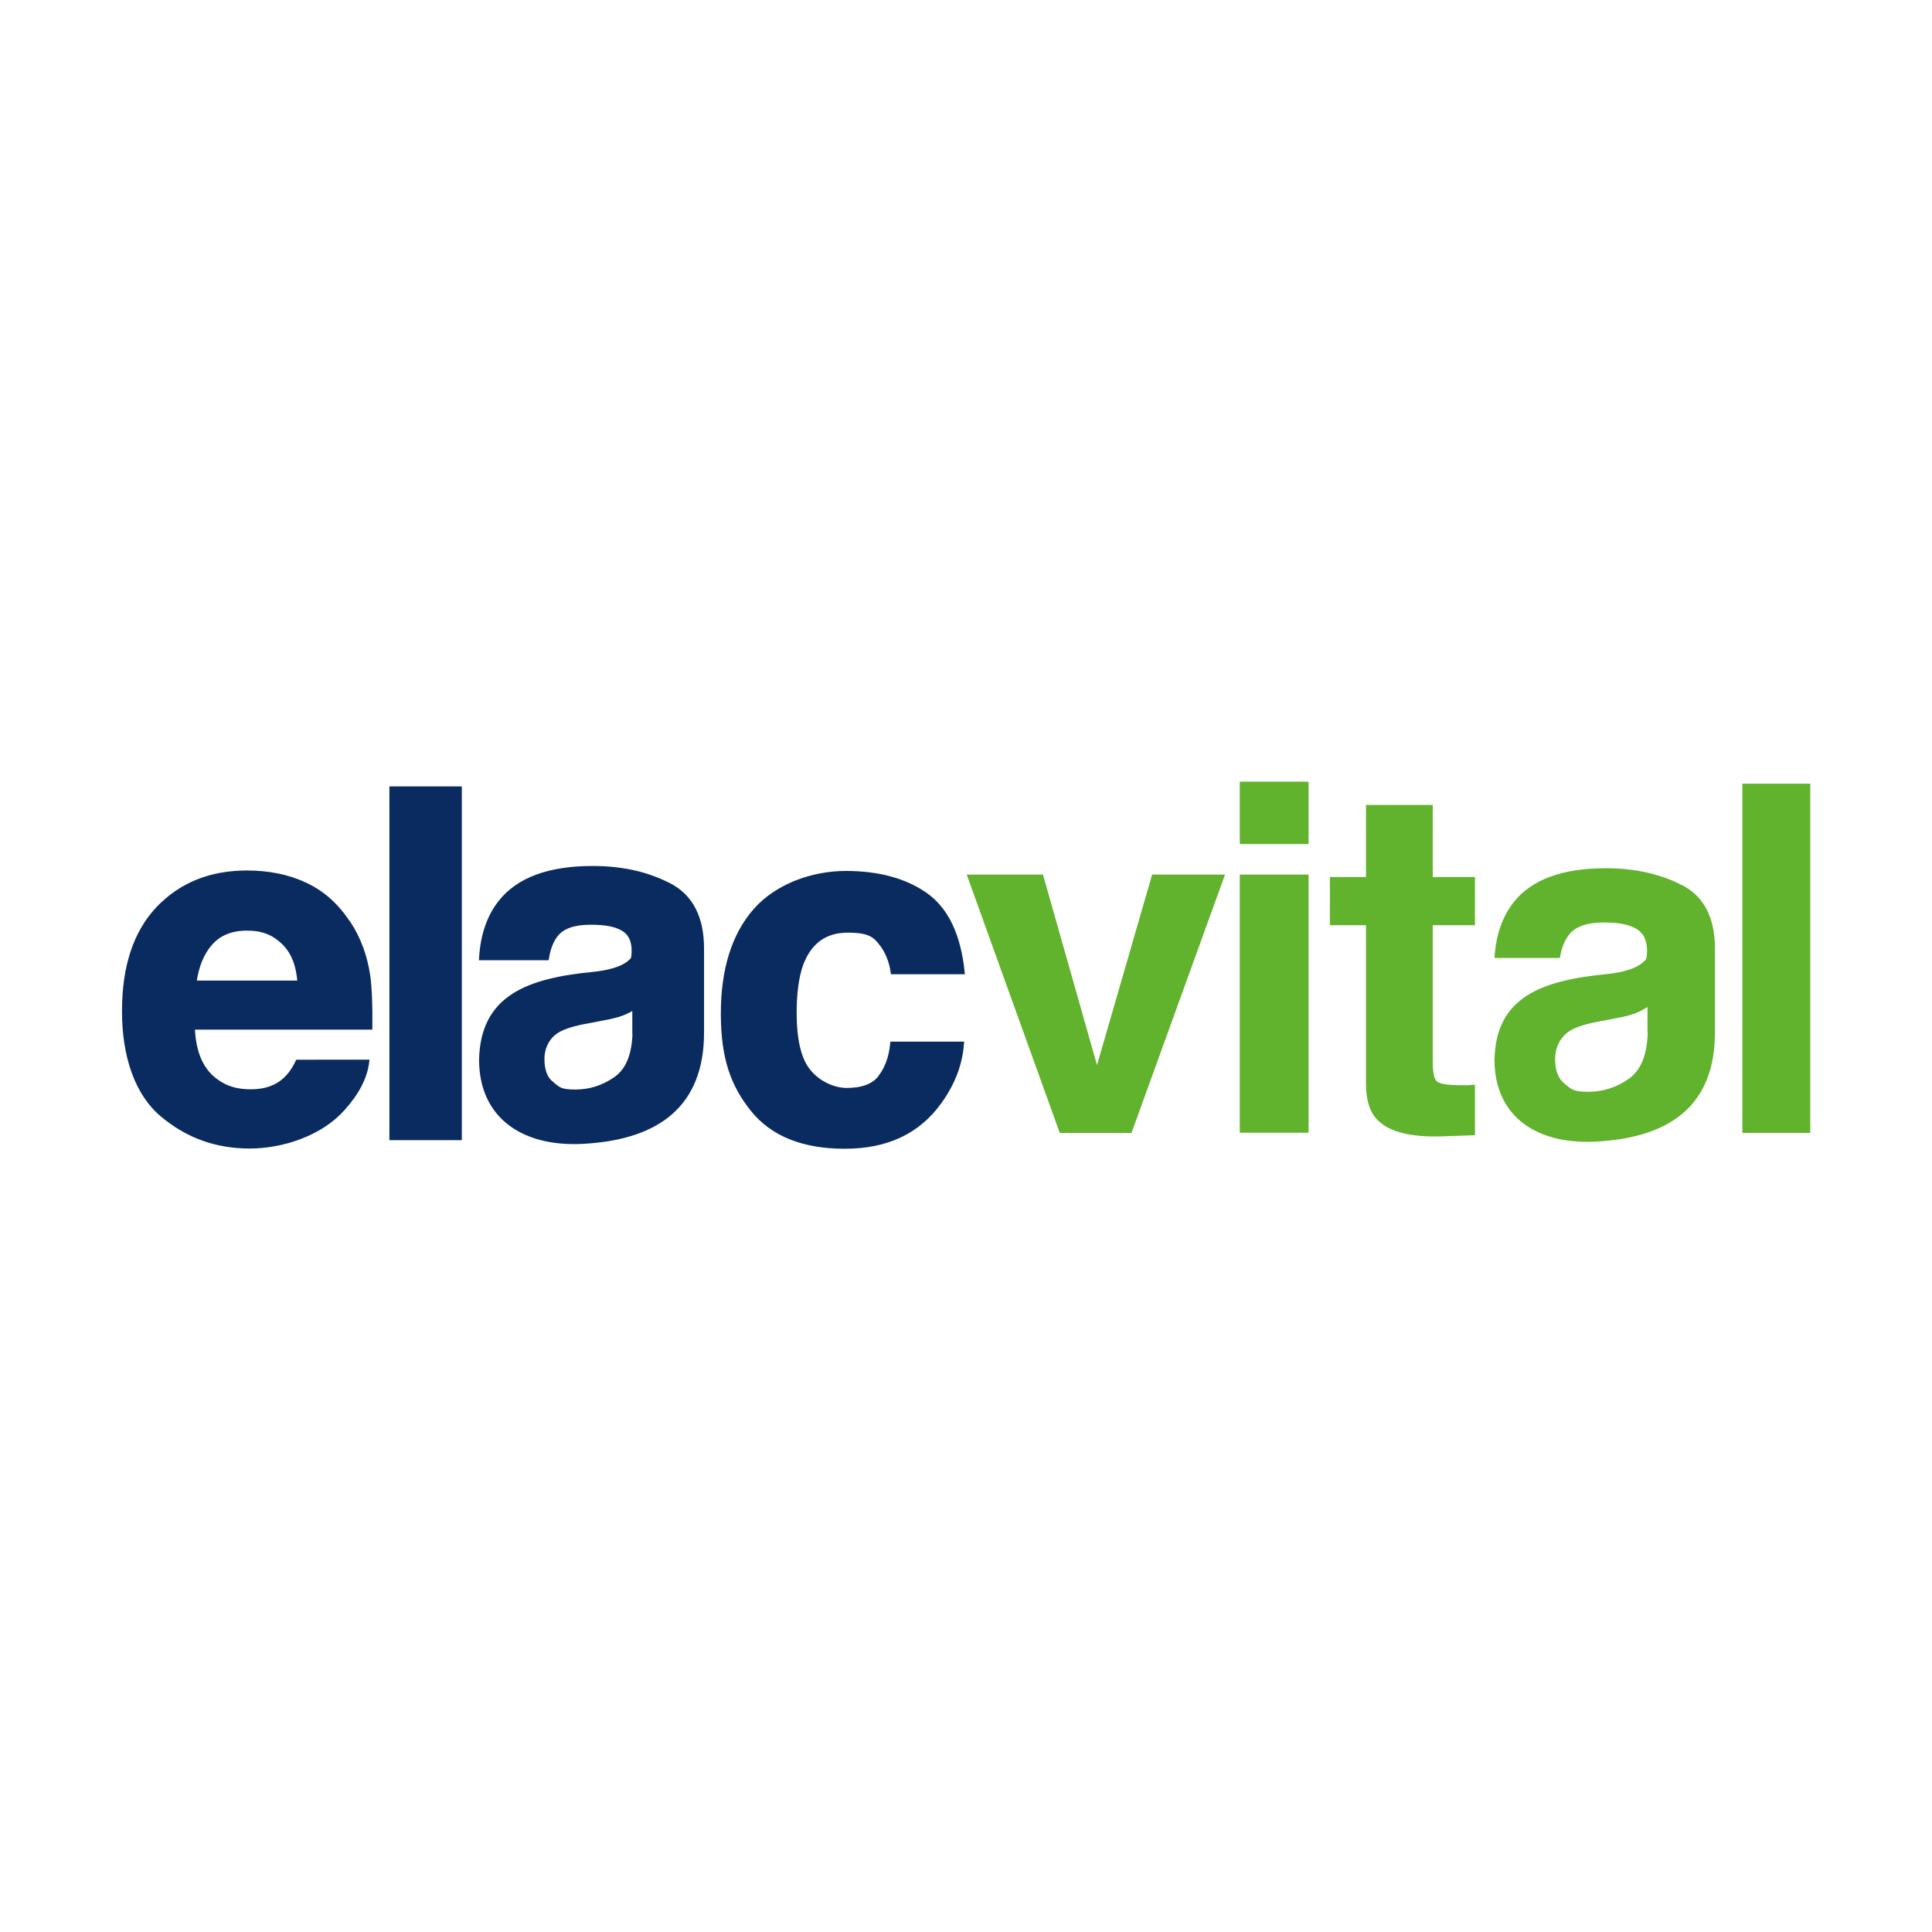
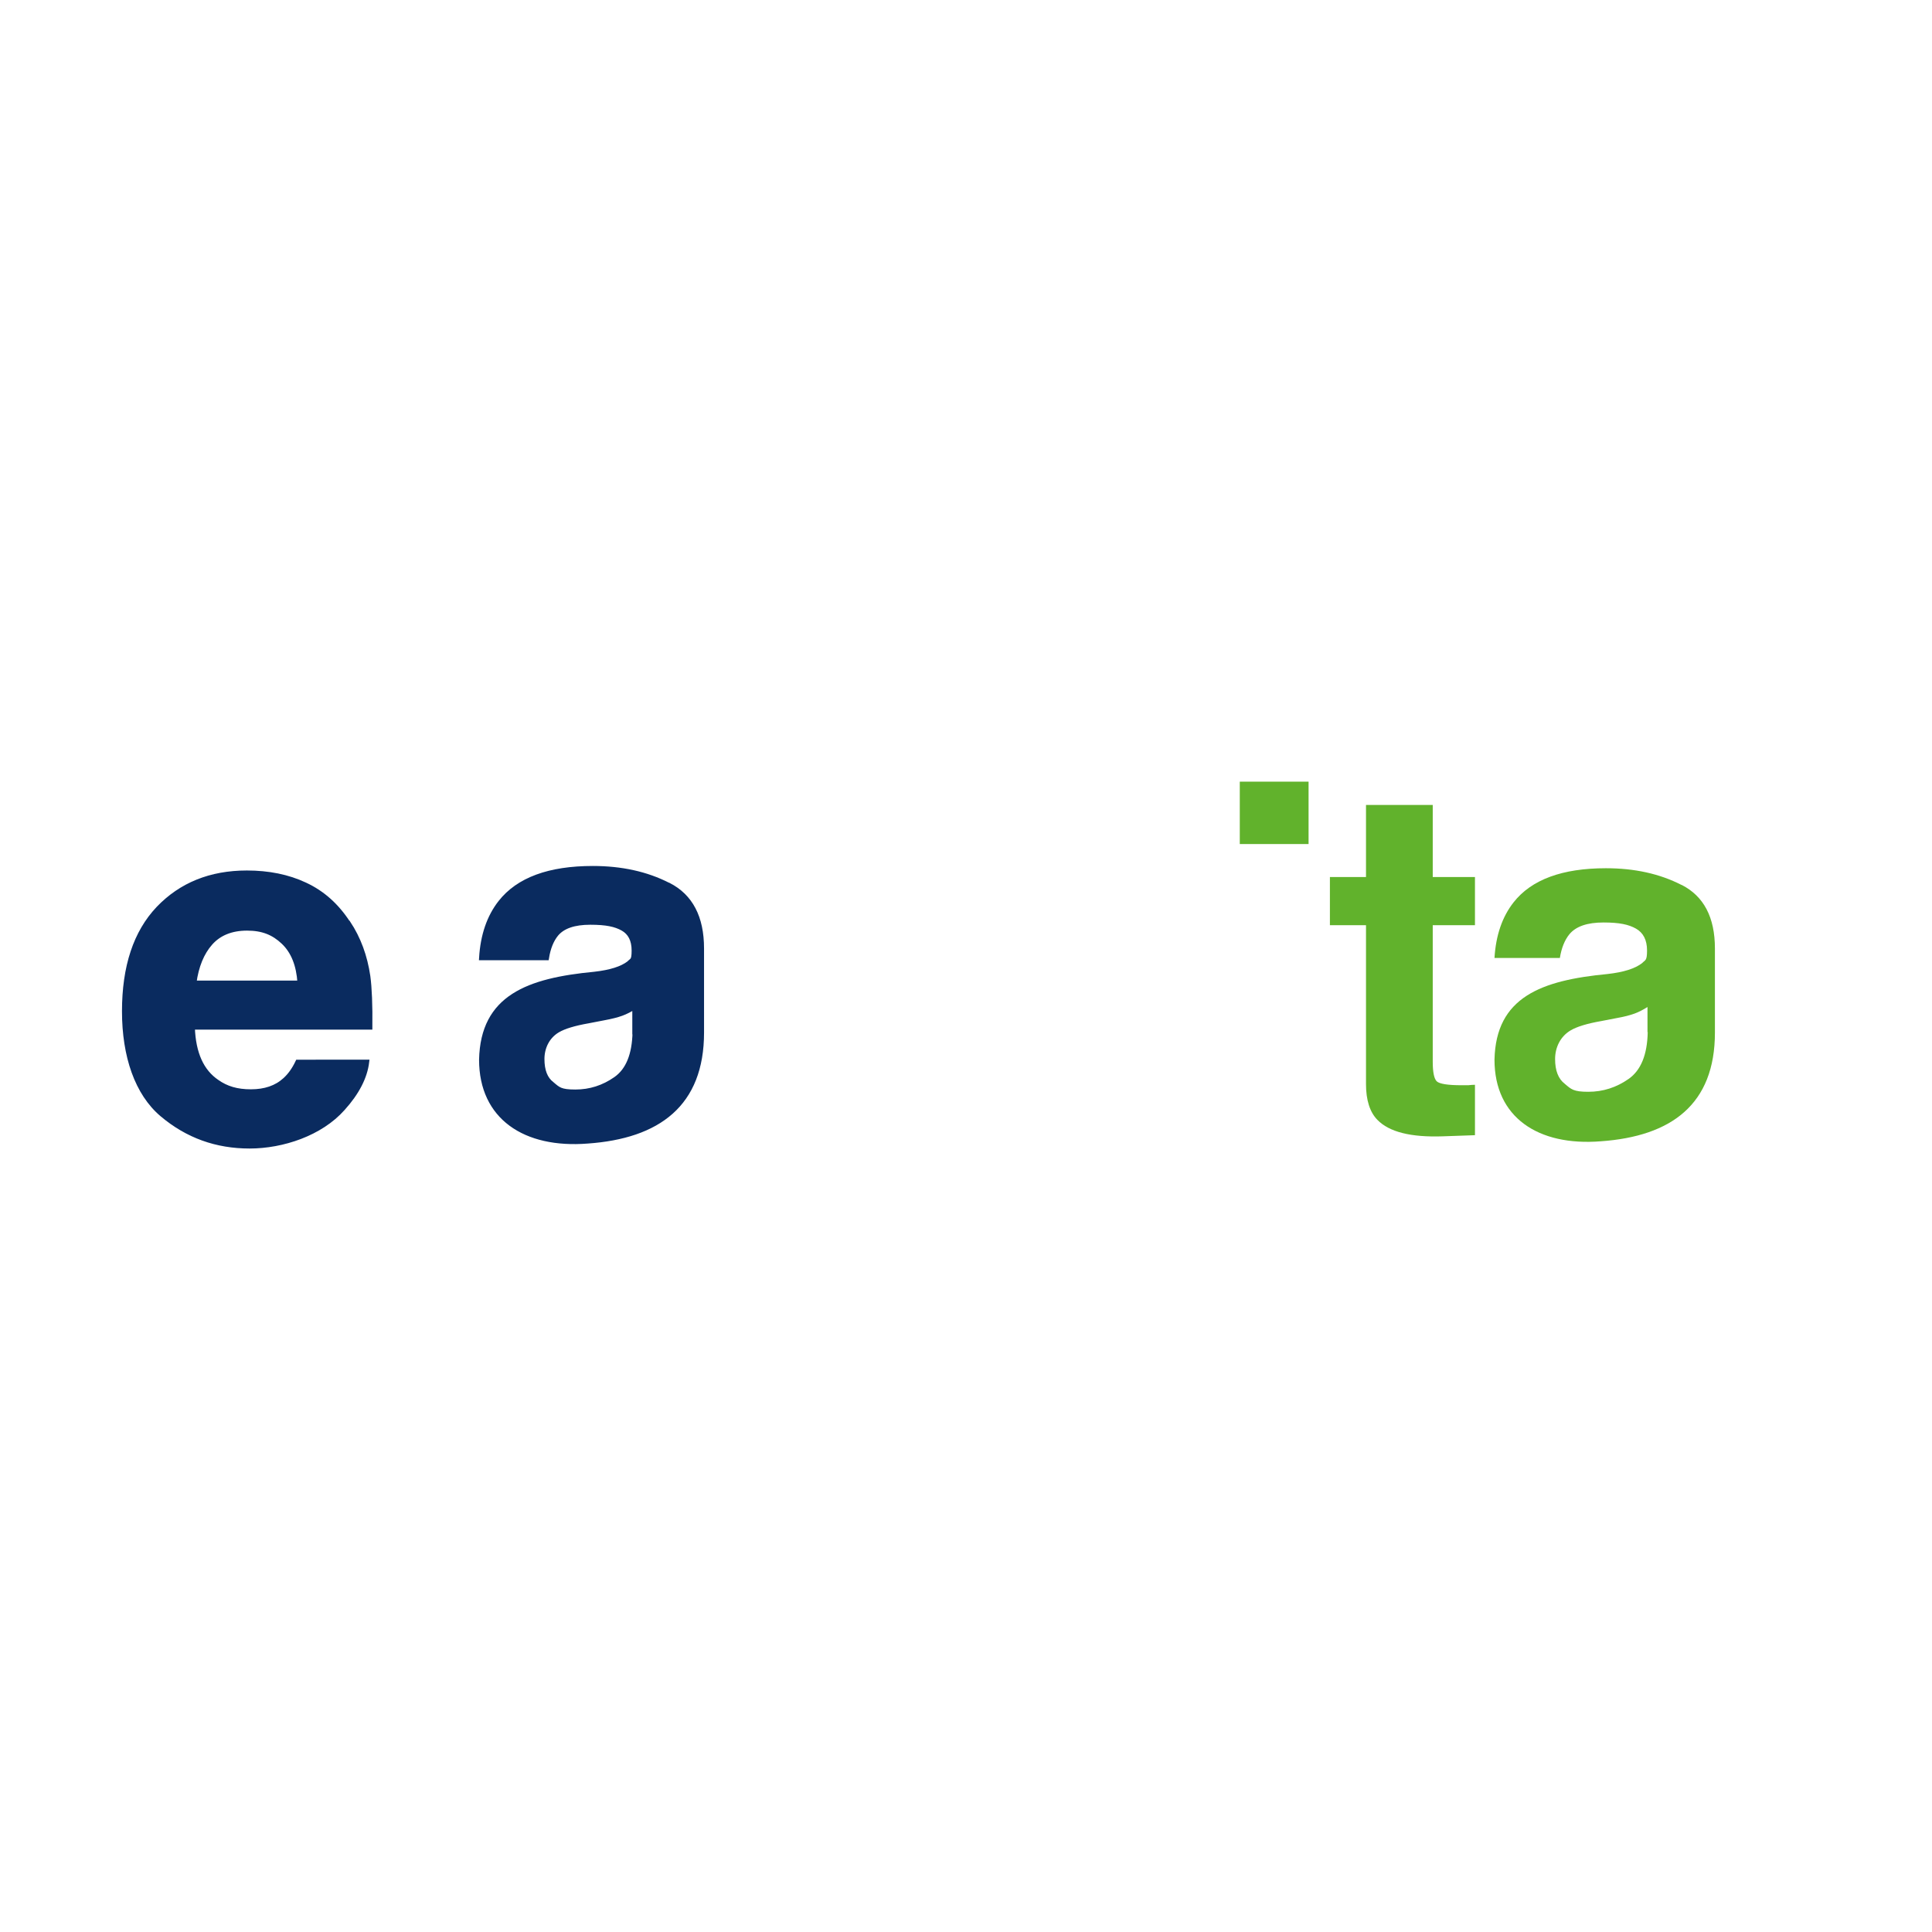
<svg xmlns="http://www.w3.org/2000/svg" xmlns:ns1="http://sodipodi.sourceforge.net/DTD/sodipodi-0.dtd" xmlns:ns2="http://www.inkscape.org/namespaces/inkscape" version="1.1" id="Ebene_1" x="0px" y="0px" viewBox="0 0 400 400" style="enable-background:new 0 0 400 400;" xml:space="preserve" ns1:docname="logo-elacvital.svg" ns2:version="1.1 (c68e22c387, 2021-05-23)">
  <defs id="defs65">
    <style id="style1465">
      .cls-1 {
        fill: #0a2b5f;
        stroke: #0a2b5f;
        stroke-miterlimit: 10;
        stroke-width: 2px;
      }

      .cls-2 {
        fill: #61b22c;
        stroke-width: 0px;
      }
    </style>
  </defs>
  <ns1:namedview id="namedview63" pagecolor="#505050" bordercolor="#eeeeee" borderopacity="1" ns2:pageshadow="0" ns2:pageopacity="0" ns2:pagecheckerboard="0" showgrid="false" ns2:zoom="1.3575662" ns2:cx="247.13343" ns2:cy="268.49519" ns2:window-width="1920" ns2:window-height="1027" ns2:window-x="1912" ns2:window-y="-8" ns2:window-maximized="1" ns2:current-layer="Ebene_1" />
  <style type="text/css" id="style2">
	.st0{fill-rule:evenodd;clip-rule:evenodd;fill:#EBEBEB;}
	.st1{fill:none;stroke:#000000;stroke-miterlimit:10;}
	.st2{fill-rule:evenodd;clip-rule:evenodd;}
	.st3{fill:#F08674;}
</style>
  <g id="g1509" transform="matrix(0.47,0,0,0.468,19.71,157.996)" style="stroke-width:2.131">
    <g id="g1477" style="stroke-width:2.131">
      <path class="cls-1" d="M 111.4,70.7 C 106.4,63 100.2,57.4 92.5,53.8 84.9,50.2 76.3,48.5 66.8,48.5 c -16,0 -29,5.3 -39,15.8 -10,10.6 -15,25.7 -15,45.5 0,19.8 5.6,36.3 16.7,45.7 11.1,9.4 23.9,14 38.5,14 14.6,0 31.3,-5.6 41.1,-16.7 6.3,-7 9.8,-13.9 10.6,-20.6 H 89.2 c -1.6,3.4 -3.5,6 -5.6,7.9 -3.8,3.5 -8.8,5.2 -15,5.2 -6.2,0 -10.8,-1.4 -14.9,-4.3 -6.8,-4.6 -10.4,-12.6 -10.8,-24.1 h 78.2 C 121.2,107 120.9,99.5 120.2,94.3 118.9,85.4 116,77.5 111.5,70.7 Z M 43.6,97.2 c 1,-7.4 3.4,-13.3 7.2,-17.6 3.8,-4.3 9.2,-6.5 16.1,-6.5 6.9,0 11.7,2 16,6.1 4.3,4.1 6.7,10.1 7.2,18 H 43.7 Z" id="path1469" />
-       <rect class="cls-1" x="130.6" y="11.3" width="29.9" height="154.5" id="rect1471" />
-       <path class="cls-1" d="m 345.9,139 c -2.9,3.8 -7.9,5.7 -14.9,5.7 -7,0 -16.6,-4.7 -20.1,-14.3 -2,-5.1 -2.9,-11.8 -2.9,-20.2 0,-8.4 1,-15.9 2.9,-21.2 3.7,-10 10.6,-15 20.6,-15 10,0 12.3,2.3 15.6,6.9 2.3,3.4 3.7,7.3 4.3,11.5 H 382 c -1.7,-16.3 -7.1,-27.6 -16.2,-34.1 -9.1,-6.4 -20.8,-9.6 -35.2,-9.6 -14.4,0 -30,5.5 -39.6,16.3 -9.6,10.9 -14.4,26.2 -14.4,45.8 0,19.6 4.3,31.5 13,42.4 8.7,10.9 22.2,16.4 40.6,16.4 18.4,0 32.2,-6.5 41.6,-19.6 5.9,-8.1 9.2,-16.7 9.9,-25.8 h -30.5 c -0.6,6 -2.4,10.9 -5.3,14.7 z" id="path1473" />
      <path class="cls-1" d="m 252.5,53.9 c -9.7,-5 -20.8,-7.4 -33.3,-7.4 -19.2,0 -32.8,5 -40.7,15.1 -5,6.4 -7.8,14.6 -8.4,24.6 h 28.8 c 0.7,-4.4 2.1,-7.9 4.2,-10.5 2.9,-3.5 7.9,-5.2 15,-5.2 7.1,0 11.1,0.9 14.3,2.7 3.2,1.8 4.9,5 4.9,9.7 0,4.7 -0.8,4.1 -2.2,5.6 v 0 c -3.1,2.4 -8.1,4 -15.2,4.8 -29.2,2.8 -49.2,10.2 -49.8,37.9 0,25.5 19.2,38.3 46.8,36.1 31.1,-2.2 50.3,-16.3 50.3,-48.1 V 82 c 0,-13.8 -4.9,-23.1 -14.6,-28.1 z M 237.7,119 c -0.2,10 -3,16.9 -8.4,20.7 -5.4,3.8 -11.3,5.7 -17.8,5.7 -6.5,0 -7.5,-1.1 -10.3,-3.5 -2.9,-2.2 -4.3,-5.9 -4.3,-11 0,-5.1 2.3,-10 6.9,-12.7 2.7,-1.6 7.2,-3 13.5,-4.1 l 6.7,-1.3 c 3.3,-0.6 6,-1.3 7.9,-2 1.9,-0.7 3.8,-1.7 5.7,-2.9 V 119 Z" id="path1475" />
    </g>
    <g id="g1491" style="stroke-width:2.131">
-       <polygon class="cls-2" points="424.9,163.6 456.5,163.6 497.7,49.3 465.6,49.3 441.3,133.6 417.5,49.3 383.9,49.3 " id="polygon1479" />
      <rect class="cls-2" x="504.2" y="8.2" width="30.3" height="27.6" id="rect1481" />
-       <rect class="cls-2" x="504.2" y="49.3" width="30.3" height="114.2" id="rect1483" />
      <path class="cls-2" d="m 589.3,18.5 h -29.5 v 31.9 h -15.9 v 21.3 h 15.9 V 142 c 0,7.1 1.7,12.4 5,15.8 5.2,5.4 14.8,7.8 28.9,7.3 l 14.1,-0.5 v -22.3 c -1,0 -2,0.1 -3,0.2 -1,0 -2,0 -2.9,0 -6.1,0 -9.7,-0.6 -10.9,-1.7 -1.2,-1.1 -1.8,-4.1 -1.8,-8.7 V 71.7 h 18.6 V 50.4 H 589.2 V 18.5 Z" id="path1485" />
-       <rect class="cls-2" x="725.6" y="9.1" width="29.9" height="154.5" id="rect1487" />
      <path class="cls-2" d="m 698.8,53.9 c -9.7,-5 -20.8,-7.4 -33.3,-7.4 -19.2,0 -32.8,5 -40.7,15.1 -5,6.4 -7.8,14.6 -8.4,24.6 h 28.8 c 0.7,-4.4 2.1,-7.9 4.2,-10.5 2.9,-3.5 7.9,-5.2 15,-5.2 7.1,0 11.1,0.9 14.3,2.7 3.2,1.8 4.9,5 4.9,9.7 0,4.7 -0.8,4.1 -2.2,5.6 v 0 c -3.1,2.4 -8.1,4 -15.2,4.8 -29.2,2.8 -49.2,10.2 -49.8,37.9 0,25.5 19.2,38.3 46.8,36.1 31.1,-2.2 50.3,-16.3 50.3,-48.1 V 82 c 0,-13.8 -4.9,-23.1 -14.6,-28.1 z M 683.9,119 c -0.2,10 -3,16.9 -8.4,20.7 -5.4,3.8 -11.3,5.7 -17.8,5.7 -6.5,0 -7.5,-1.1 -10.3,-3.5 -2.9,-2.2 -4.3,-5.9 -4.3,-11 0,-5.1 2.3,-10 6.9,-12.7 2.7,-1.6 7.2,-3 13.5,-4.1 l 6.7,-1.3 c 3.4,-0.6 6,-1.3 7.9,-2 1.9,-0.7 3.8,-1.7 5.7,-2.9 V 119 Z" id="path1489" />
    </g>
  </g>
</svg>